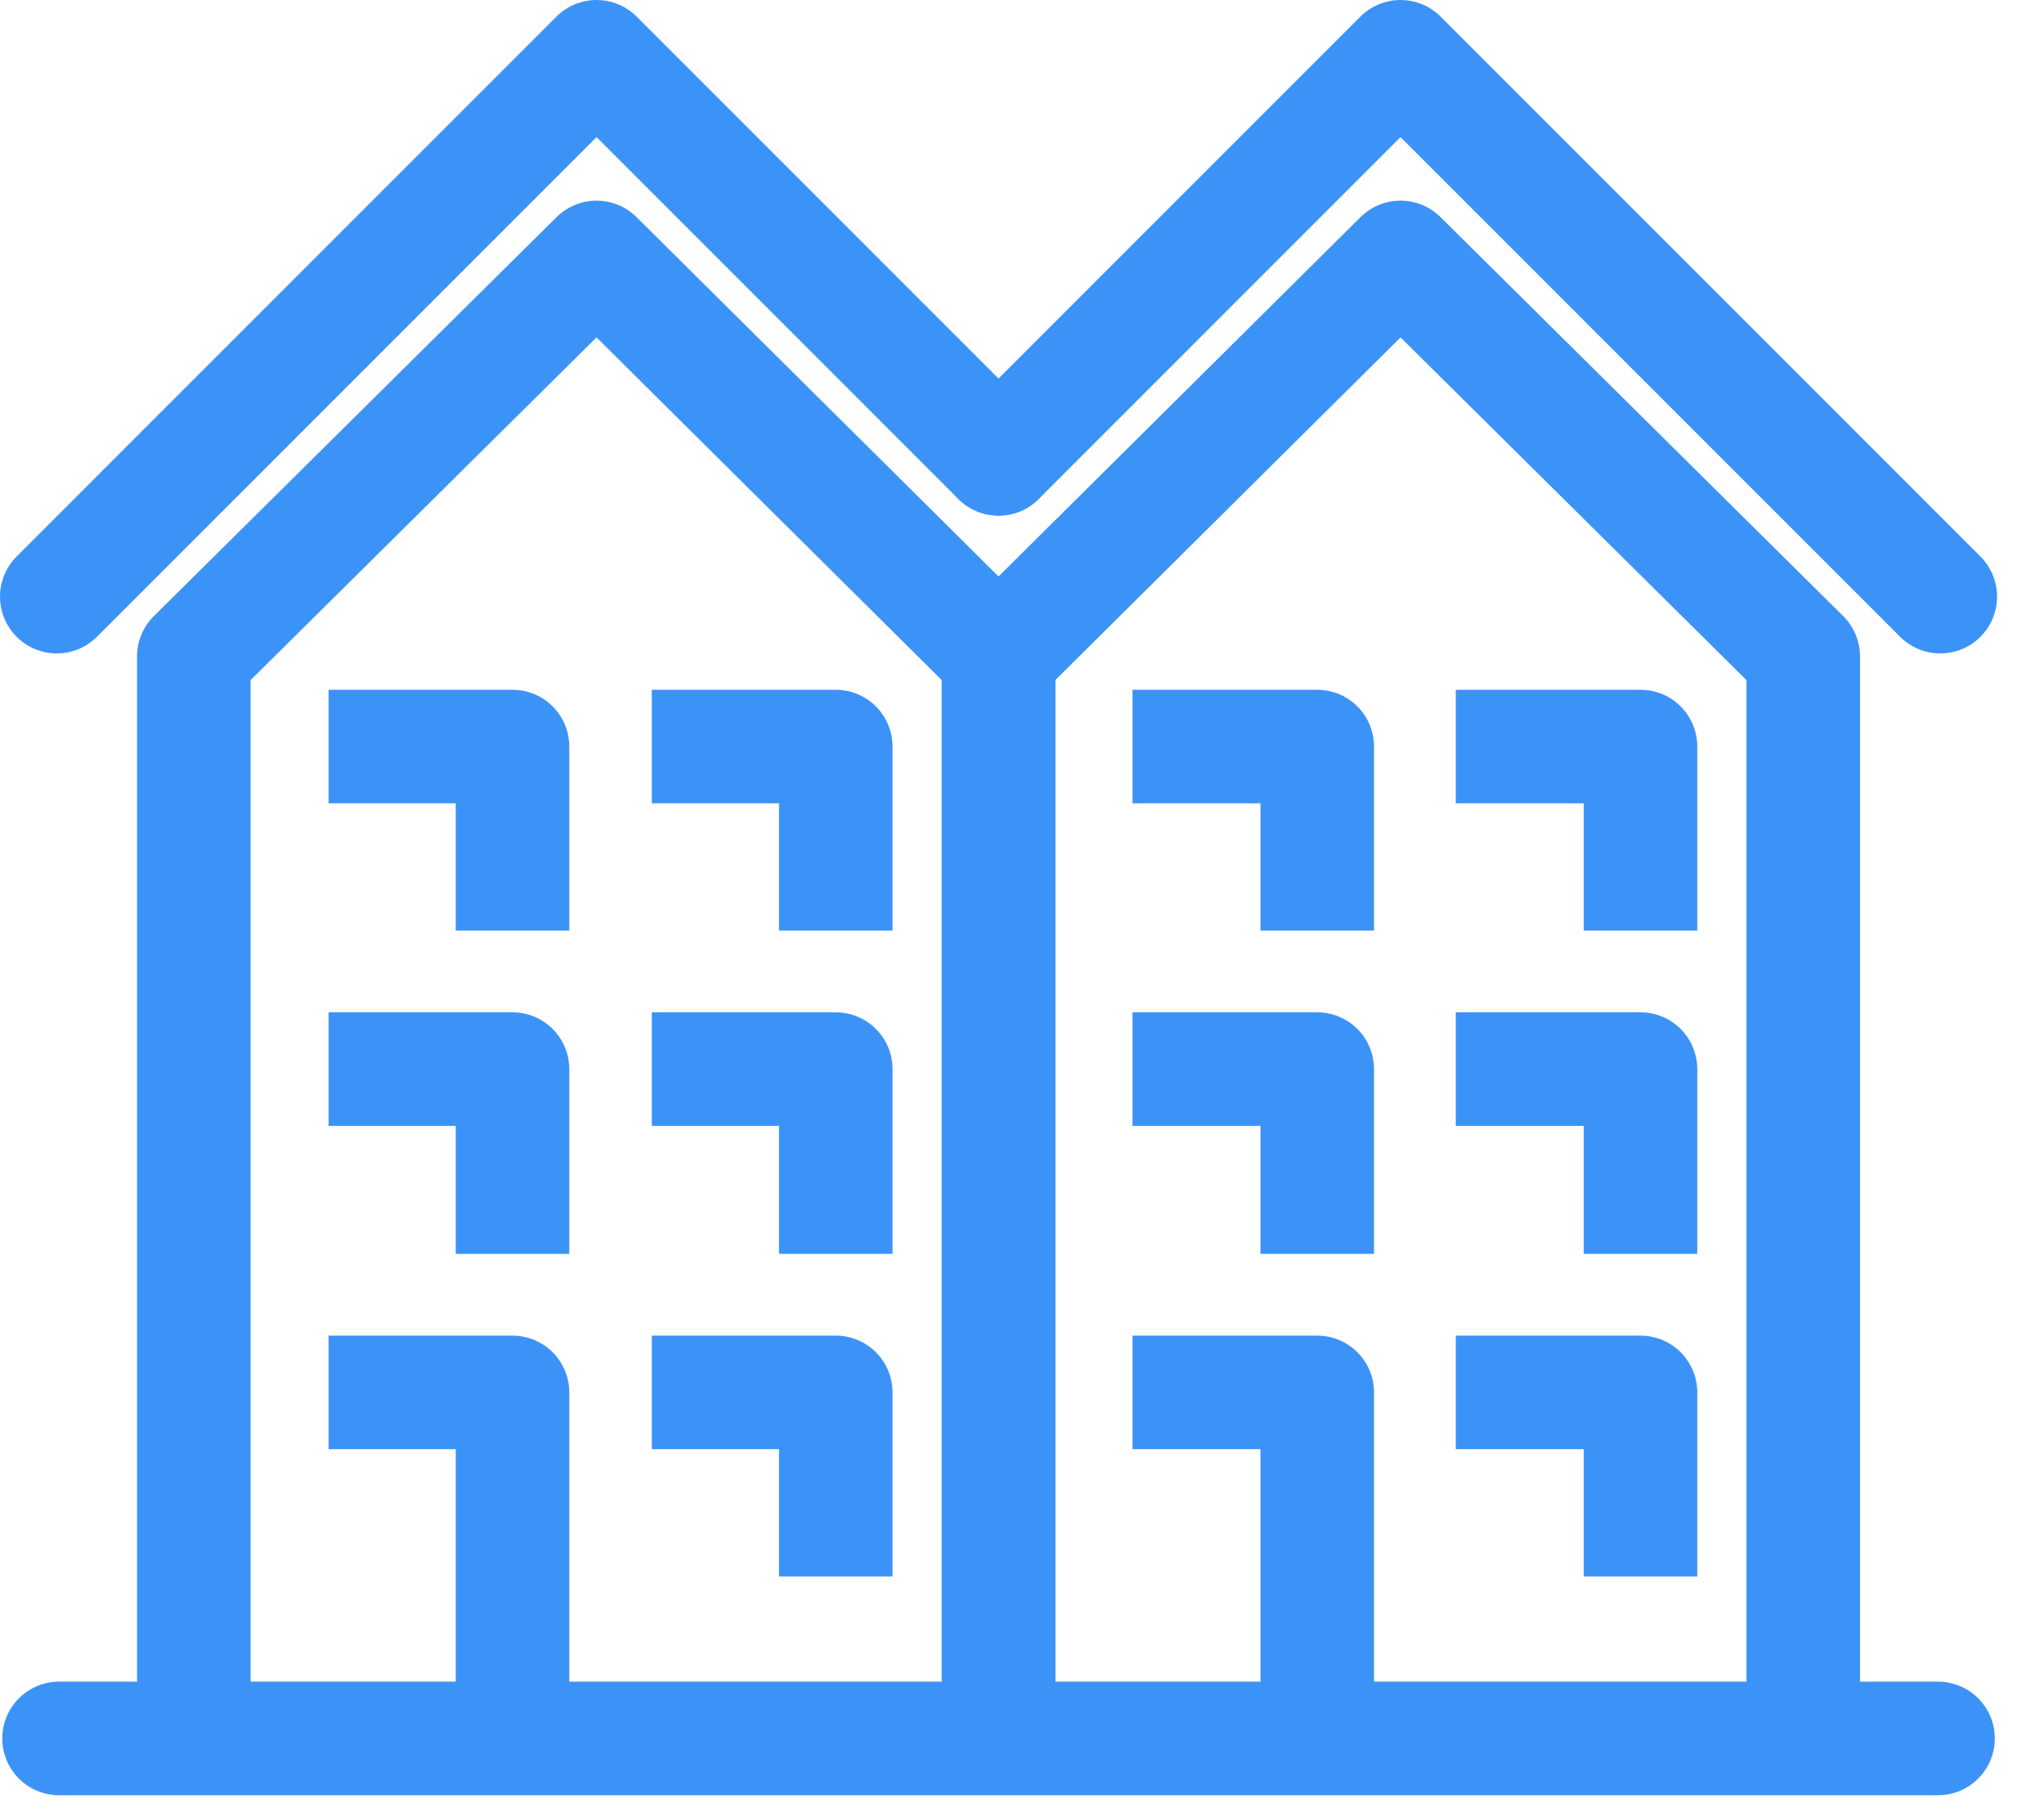
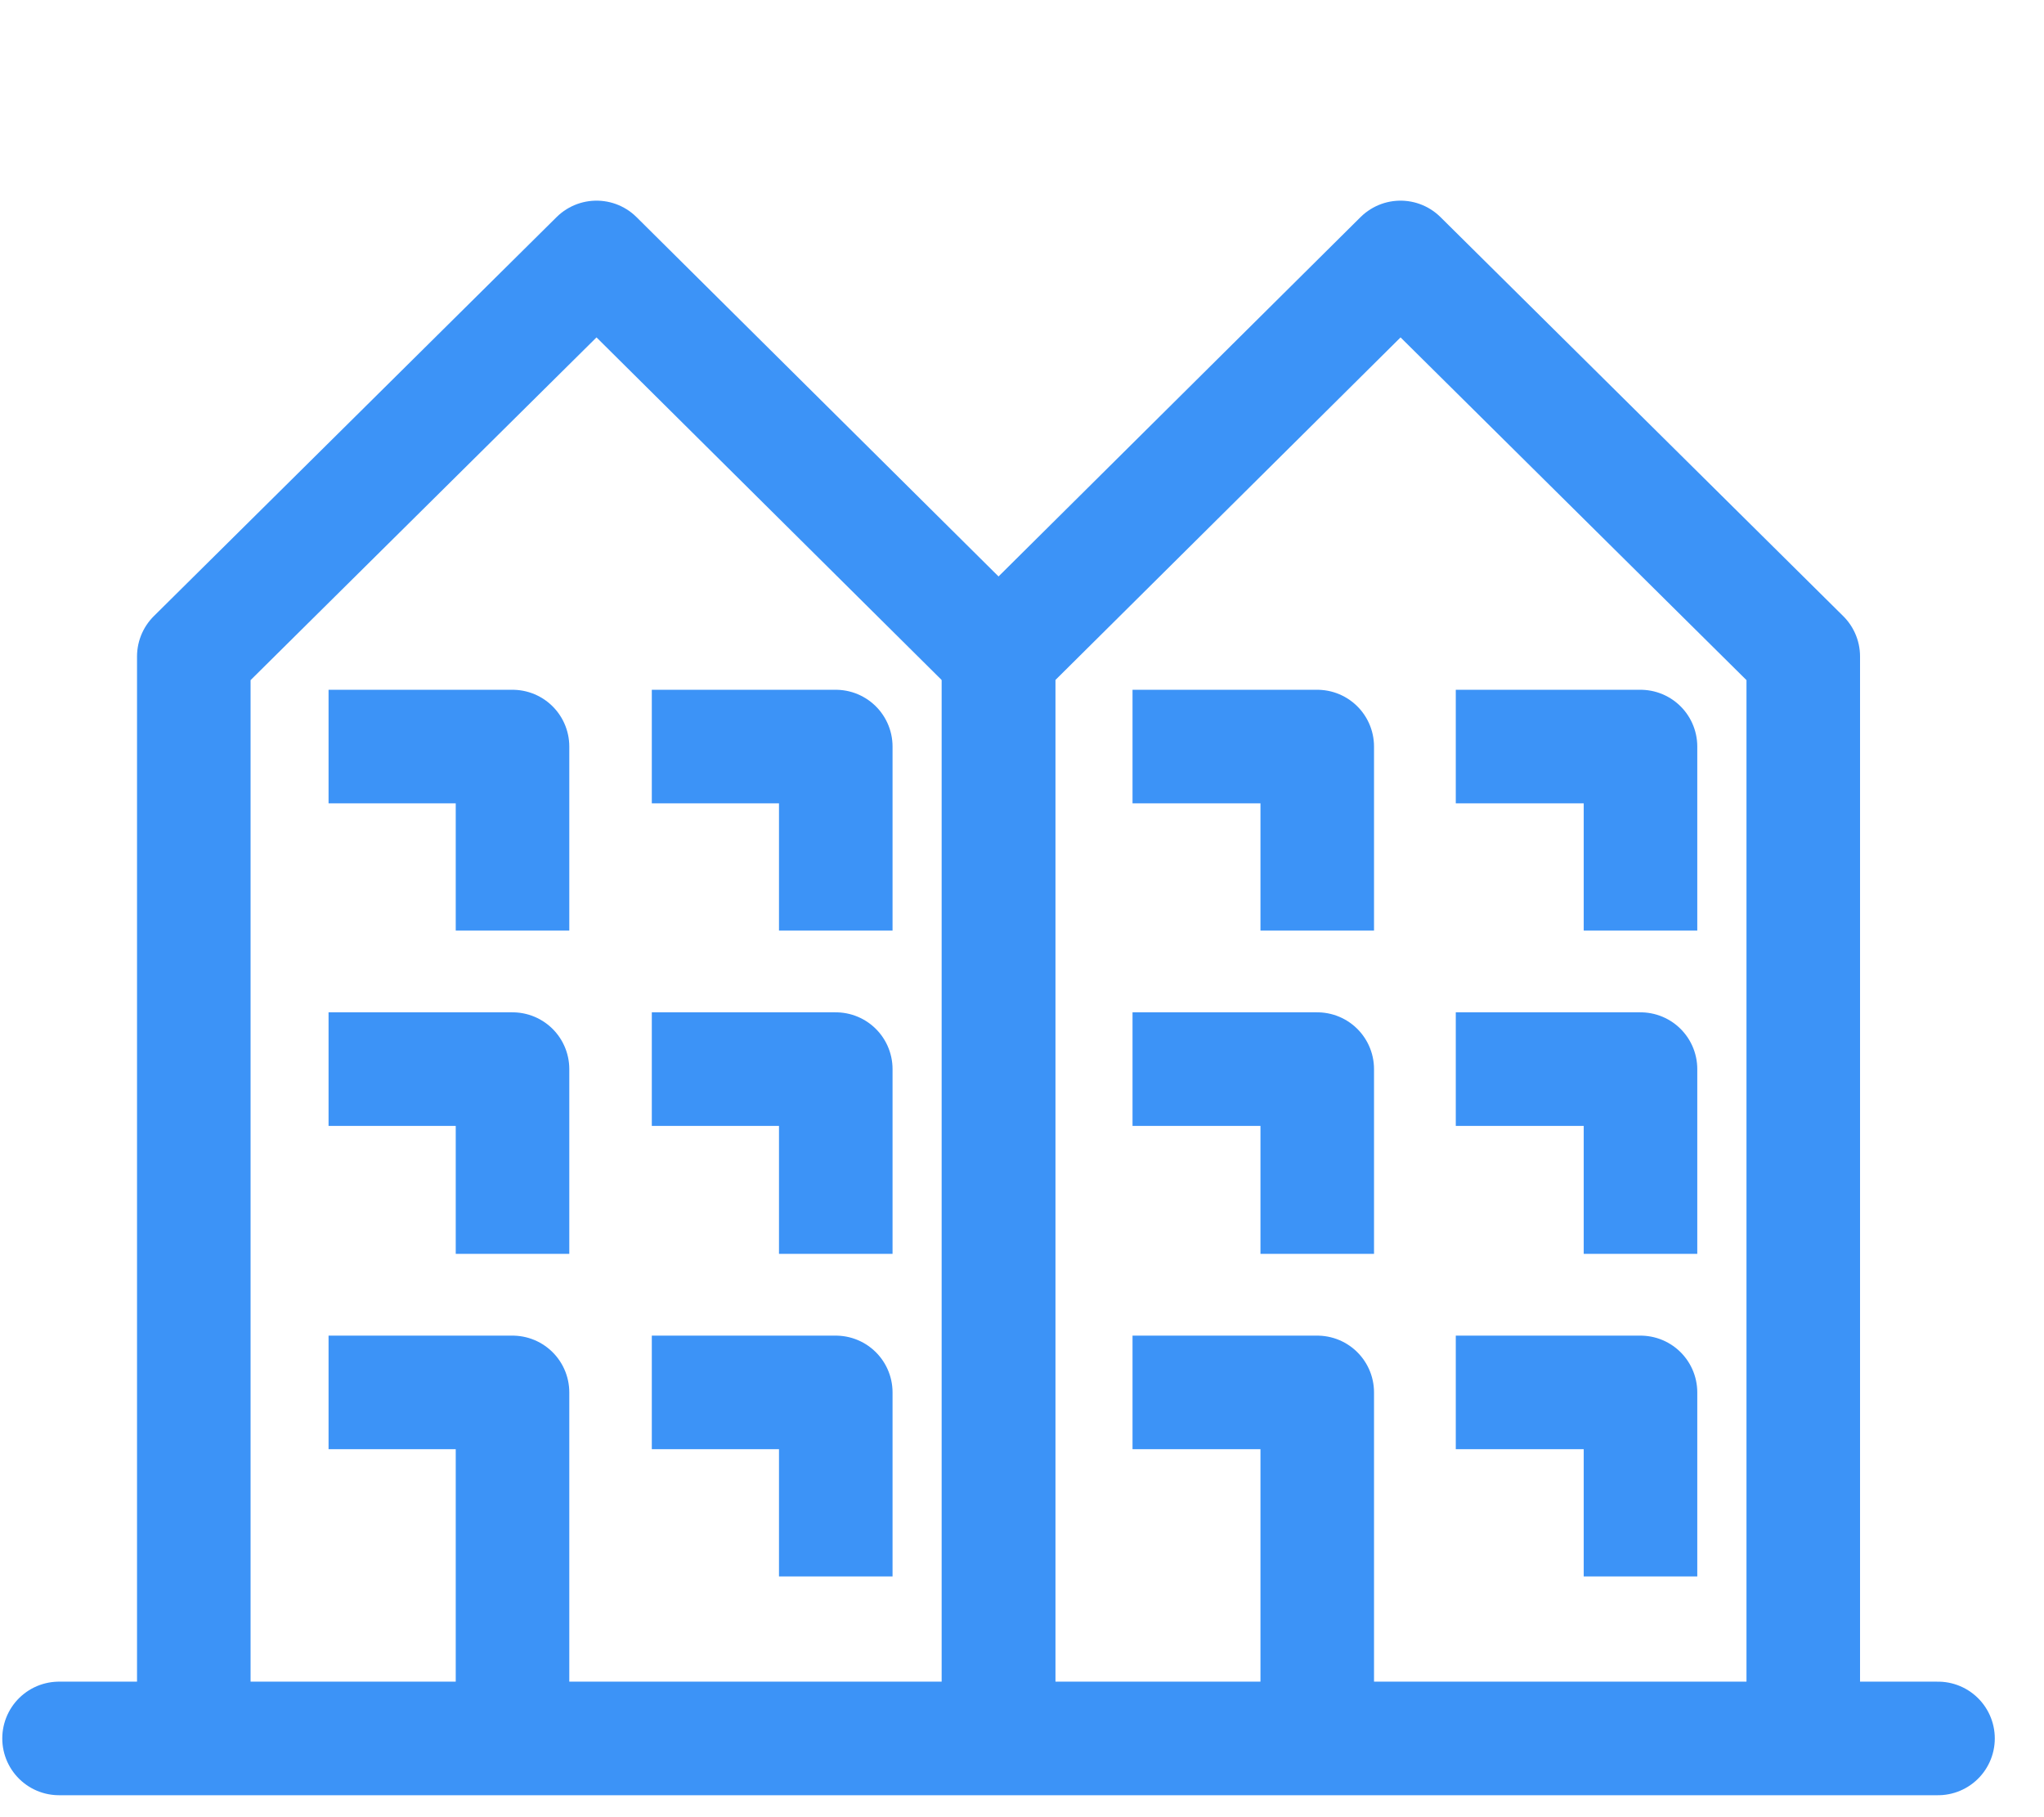
<svg xmlns="http://www.w3.org/2000/svg" width="27" height="24" viewBox="0 0 27 24" fill="none">
  <g clip-path="url(#clip0_40_1778)">
-     <path d="M0.75 7.88L7.88 0.75L13.19 6.06" stroke="#3C93F7" stroke-width="1.5" stroke-linecap="round" stroke-linejoin="round" />
    <path d="M2.56 22.96V8.67L7.88 3.4L13.19 8.67V22.96" stroke="#3C93F7" stroke-width="1.5" stroke-linejoin="round" />
    <path d="M11.04 12.29V9.86H8.61" stroke="#3C93F7" stroke-width="1.5" stroke-linejoin="round" />
    <path d="M6.77 12.29V9.86H4.34" stroke="#3C93F7" stroke-width="1.5" stroke-linejoin="round" />
    <path d="M11.04 16.56V14.12H8.61" stroke="#3C93F7" stroke-width="1.5" stroke-linejoin="round" />
    <path d="M6.77 16.56V14.12H4.34" stroke="#3C93F7" stroke-width="1.5" stroke-linejoin="round" />
    <path d="M11.04 20.82V18.39H8.61" stroke="#3C93F7" stroke-width="1.5" stroke-linejoin="round" />
    <path d="M6.77 22.96V18.39H4.34" stroke="#3C93F7" stroke-width="1.5" stroke-linejoin="round" />
-     <path d="M25.63 7.88L18.5 0.75L13.19 6.06" stroke="#3C93F7" stroke-width="1.5" stroke-linecap="round" stroke-linejoin="round" />
    <path d="M13.19 22.96V8.67L18.5 3.4L23.82 8.67V22.96" stroke="#3C93F7" stroke-width="1.5" stroke-linejoin="round" />
    <path d="M21.67 12.29V9.86H19.23" stroke="#3C93F7" stroke-width="1.5" stroke-linejoin="round" />
    <path d="M17.4 12.29V9.86H14.96" stroke="#3C93F7" stroke-width="1.5" stroke-linejoin="round" />
    <path d="M21.67 16.56V14.12H19.23" stroke="#3C93F7" stroke-width="1.5" stroke-linejoin="round" />
    <path d="M17.4 16.56V14.12H14.96" stroke="#3C93F7" stroke-width="1.5" stroke-linejoin="round" />
    <path d="M21.67 20.82V18.39H19.23" stroke="#3C93F7" stroke-width="1.5" stroke-linejoin="round" />
    <path d="M17.4 22.96V18.39H14.96" stroke="#3C93F7" stroke-width="1.5" stroke-linejoin="round" />
    <path d="M25.6 22.96H0.78" stroke="#3C93F7" stroke-width="1.5" stroke-linecap="round" stroke-linejoin="round" />
  </g>
  <defs>
    <clipPath id="clip0_40_1778">
      <rect width="26.38" height="23.71" fill="white" />
    </clipPath>
  </defs>
</svg>